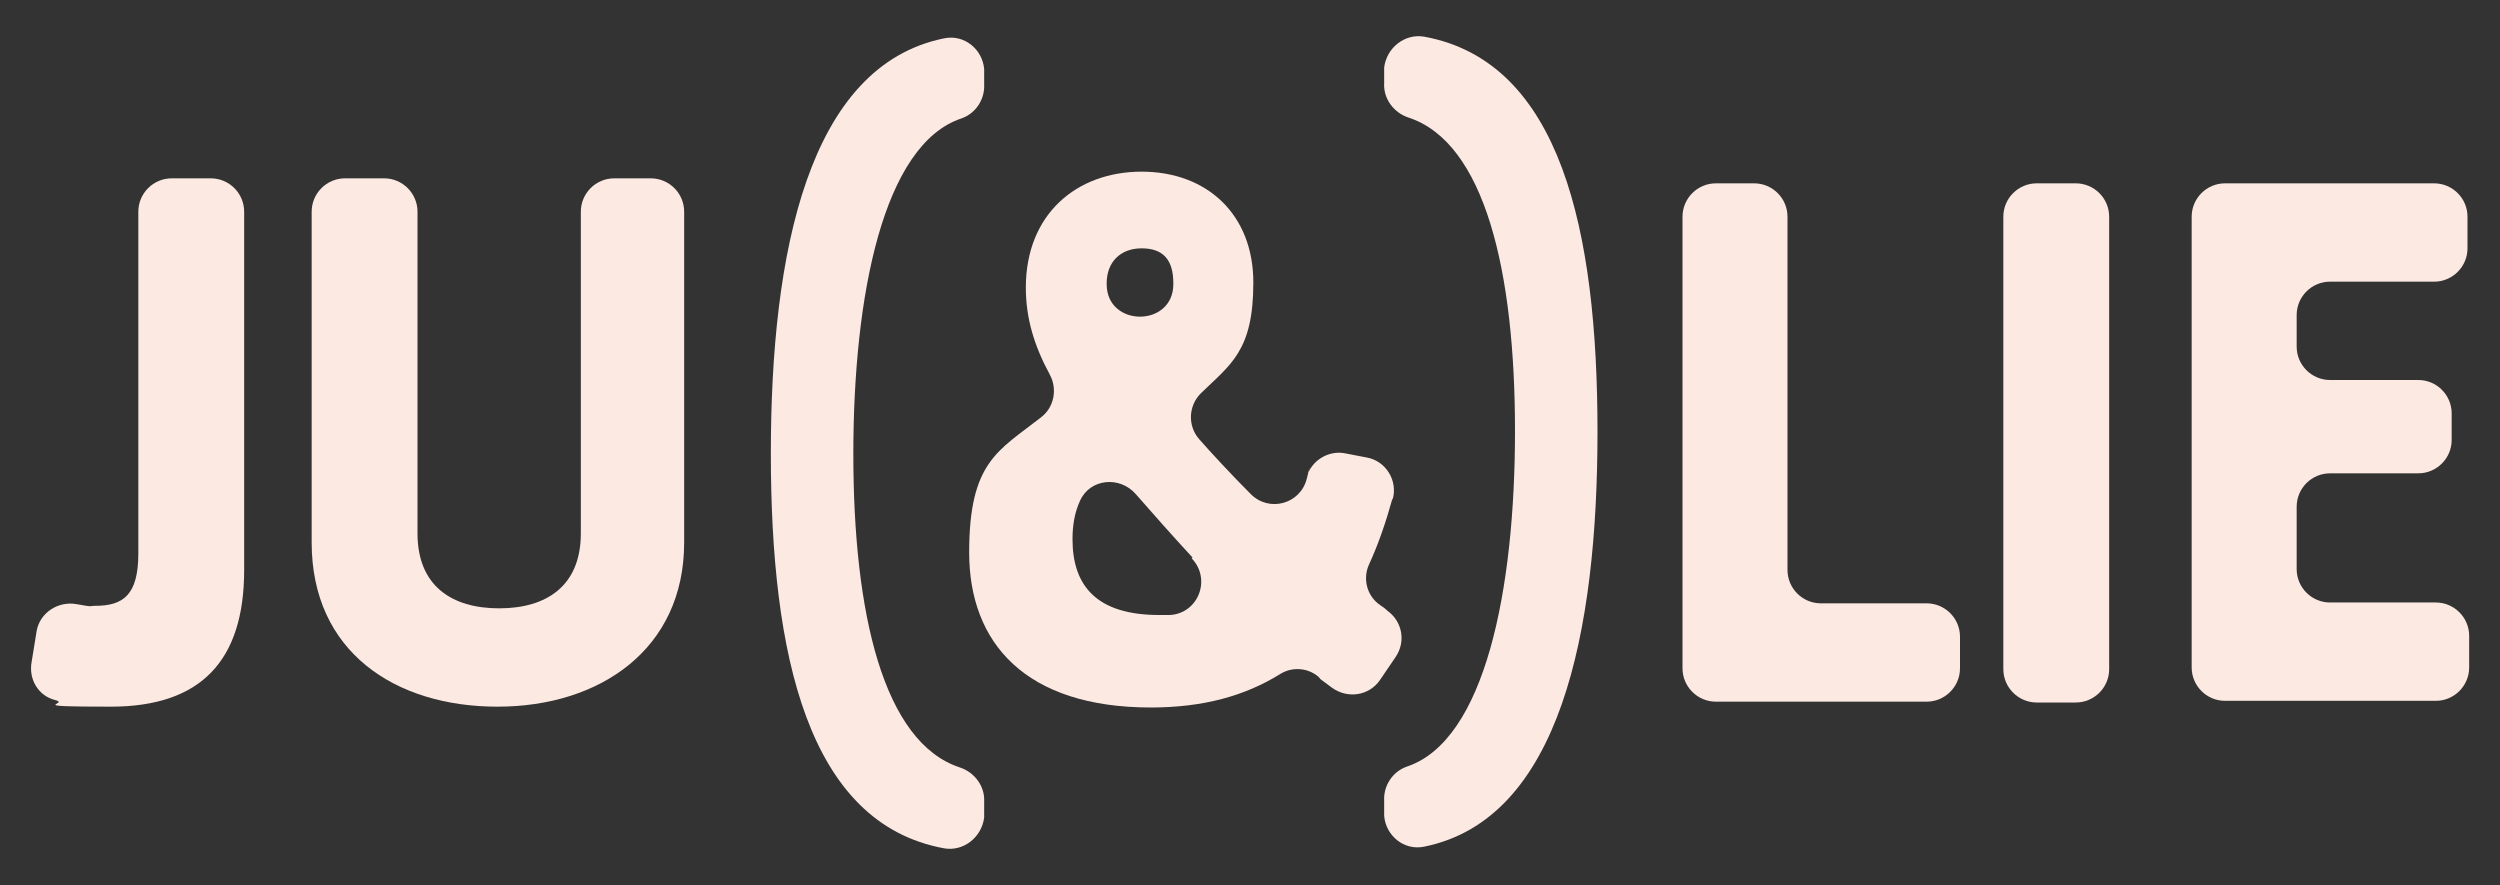
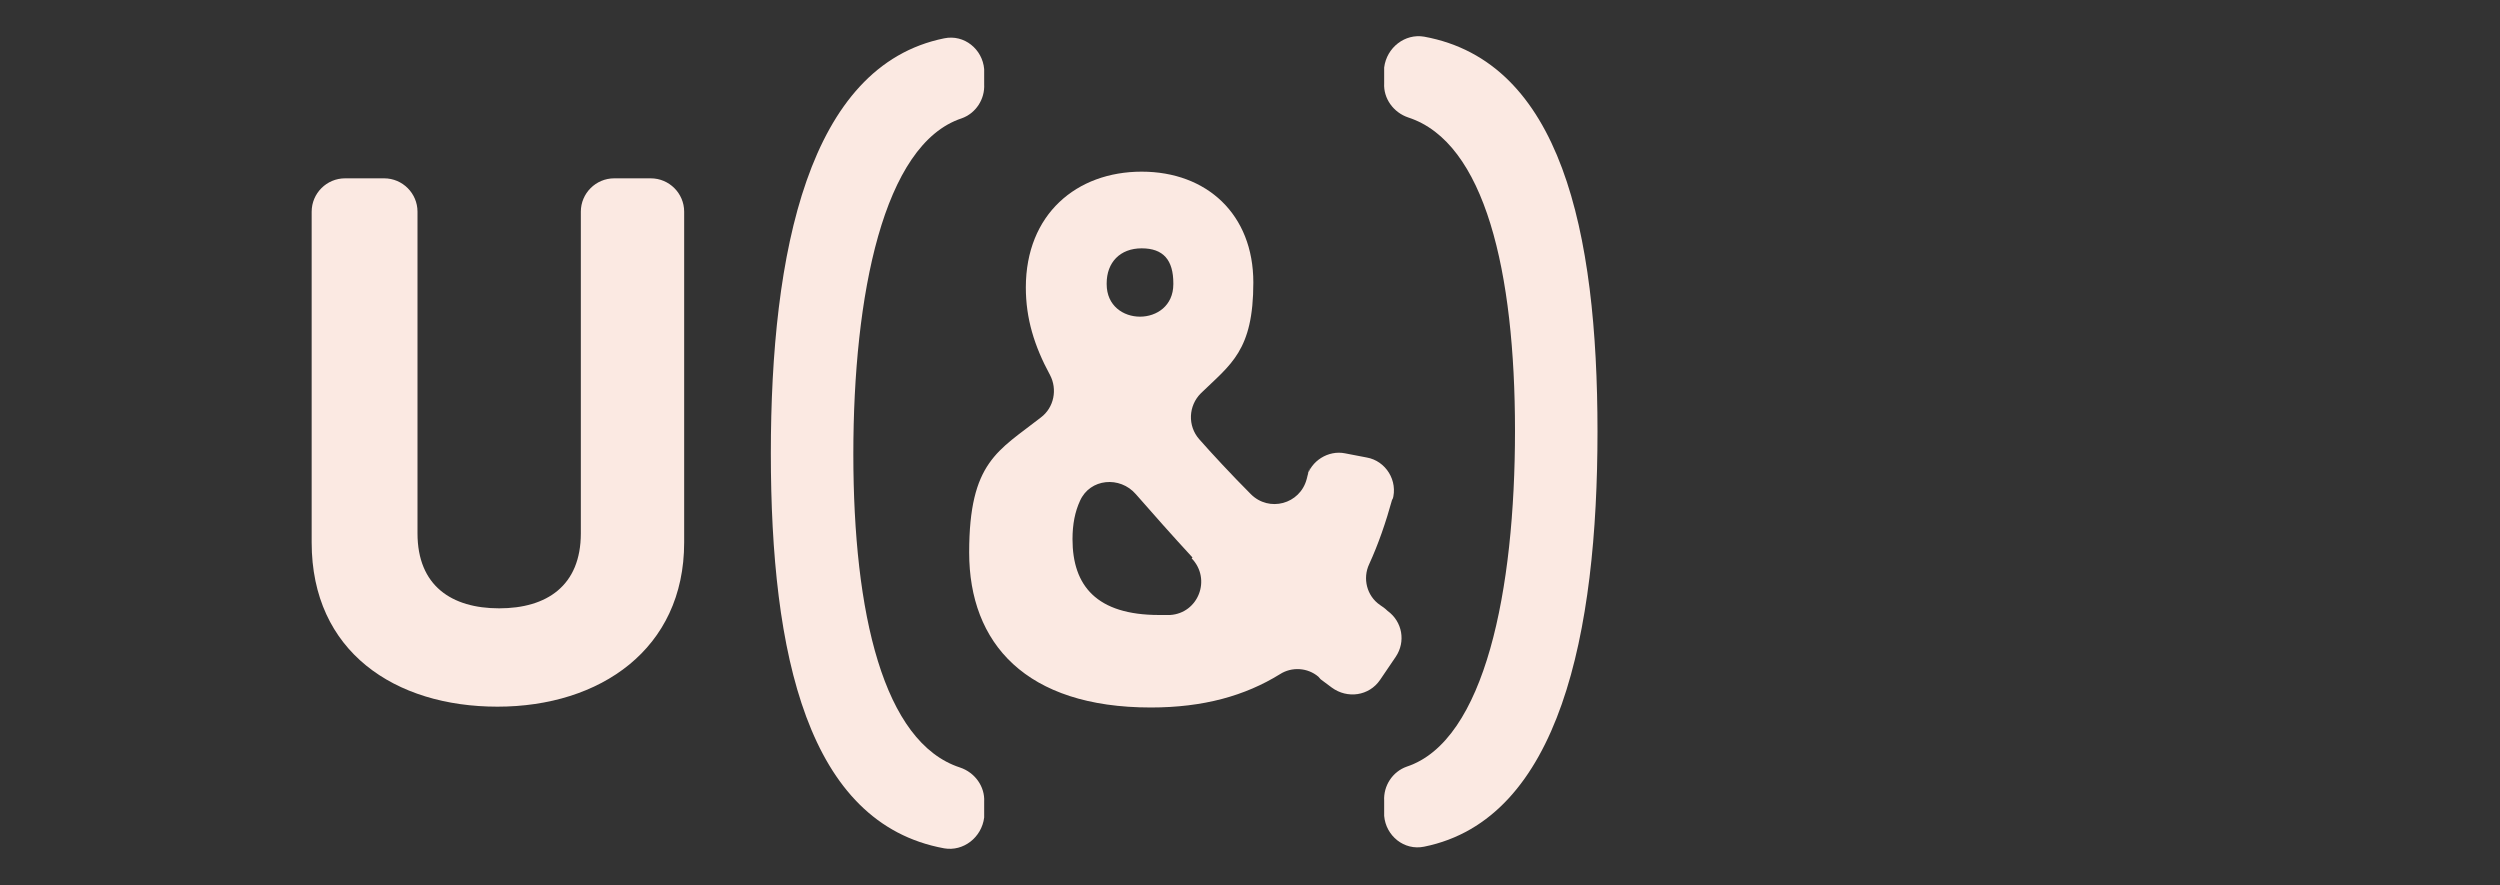
<svg xmlns="http://www.w3.org/2000/svg" id="Calque_1" version="1.1" viewBox="0 0 300 106.2">
  <rect x="0" y="0" width="300" height="106.2" fill="#333333" stroke="none" />
  <defs>
    <style>
      .st0 {
        fill: #fbe9e2;
      }
    </style>
  </defs>
  <g>
-     <path class="st0" d="M25.3,21.4c2.2,0,4,1.8,4,4v43c0,10.9-5.2,16.4-16,16.4s-4.7-.3-6.7-.8c-2-.5-3.2-2.5-2.8-4.6l.6-3.7c.4-2.2,2.6-3.6,4.8-3.2s1.4.2,2.2.2c3.4,0,5.2-1.3,5.2-6.3V25.4c0-2.2,1.8-4,4-4h4.6Z" />
    <path class="st0" d="M46.1,21.4c2.2,0,4,1.8,4,4v38.6c0,6.3,4.1,9,9.8,9s9.8-2.7,9.8-9V25.4c0-2.2,1.8-4,4-4h4.4c2.2,0,4,1.8,4,4v39.7c0,12.8-10.1,19.7-22.4,19.7s-22.3-6.6-22.3-19.7V25.4c0-2.2,1.8-4,4-4h4.6Z" />
  </g>
  <g>
    <path class="st0" d="M118.1,10.1c.1,1.8-1,3.5-2.7,4.1-9.4,3.1-13,21.2-13,40.3s3.6,34.6,12.8,37.6c1.8.6,3,2.3,2.9,4.1v1.9c-.3,2.4-2.5,4.1-4.8,3.7-16.4-3-20.8-23.3-20.8-47.4s4.5-46.5,20.8-49.8c2.4-.5,4.6,1.3,4.8,3.7v1.9Z" />
    <path class="st0" d="M167.1,59.8c-.8,2.9-1.7,5.5-2.8,7.9-.8,1.7-.3,3.8,1.3,4.9.3.2.6.4.9.7,1.8,1.3,2.2,3.7,1,5.5l-1.9,2.8c-1.3,1.9-3.9,2.3-5.8.9s-1.1-.8-1.6-1.3c-1.3-1.1-3.2-1.2-4.6-.3-4.2,2.6-9.2,4-15.5,4-15,0-21.8-7.7-21.8-18.6s3.5-12.2,8.6-16.2c1.6-1.2,2-3.4,1.1-5.1-1.9-3.5-2.9-6.8-2.9-10.5,0-8.8,6.1-13.9,13.9-13.9s13.4,5.1,13.4,13.3-2.7,9.8-6.3,13.3c-1.5,1.5-1.6,3.9-.2,5.5s4,4.4,6.2,6.6c2.2,2.2,5.9,1.2,6.7-1.8s0-.1,0-.2c.5-2,2.6-3.3,4.6-2.9l2.6.5c2.3.4,3.8,2.8,3.1,5.1ZM143.1,66.9c-2.4-2.6-4.7-5.2-6.8-7.6-1.9-2.2-5.5-1.9-6.7.8-.6,1.3-.9,2.8-.9,4.6,0,5.6,2.9,9.1,10.4,9.1s.9,0,1.3,0c3.4-.2,5-4.3,2.6-6.8ZM132.8,34.1c0,5.2,8,5.2,8,0,0,0,0,0,0-.1,0-2.8-1.2-4.2-3.8-4.2s-4.2,1.7-4.2,4.2,0,0,0,0Z" />
    <path class="st0" d="M166.1,96.1c-.1-1.8,1-3.5,2.7-4.1,9.4-3.1,13-21.2,13-40.3s-3.6-34.6-12.8-37.6c-1.8-.6-3-2.3-2.9-4.1v-1.9c.3-2.4,2.5-4.1,4.8-3.7,16.4,3,20.8,23.3,20.8,47.4s-4.5,46.5-20.8,49.8c-2.4.5-4.6-1.3-4.8-3.7v-1.9Z" />
  </g>
  <g>
-     <path class="st0" d="M214.5,26v42.4c0,2.2,1.8,4,4,4h12.7c2.2,0,4,1.8,4,4v3.8c0,2.2-1.8,4-4,4h-25.3c-2.2,0-4-1.8-4-4V26c0-2.2,1.8-4,4-4h4.6c2.2,0,4,1.8,4,4Z" />
-     <path class="st0" d="M253.1,26v54.3c0,2.2-1.8,4-4,4h-4.7c-2.2,0-4-1.8-4-4V26c0-2.2,1.8-4,4-4h4.7c2.2,0,4,1.8,4,4Z" />
-     <path class="st0" d="M296.1,26v3.8c0,2.2-1.8,4-4,4h-12.5c-2.2,0-4,1.8-4,4v3.8c0,2.2,1.8,4,4,4h10.6c2.2,0,4,1.8,4,4v3.2c0,2.2-1.8,4-4,4h-10.6c-2.2,0-4,1.8-4,4v7.5c0,2.2,1.8,4,4,4h12.7c2.2,0,4,1.8,4,4v3.8c0,2.2-1.8,4-4,4h-25.3c-2.2,0-4-1.8-4-4V26c0-2.2,1.8-4,4-4h25.1c2.2,0,4,1.8,4,4Z" />
-   </g>
+     </g>
</svg>